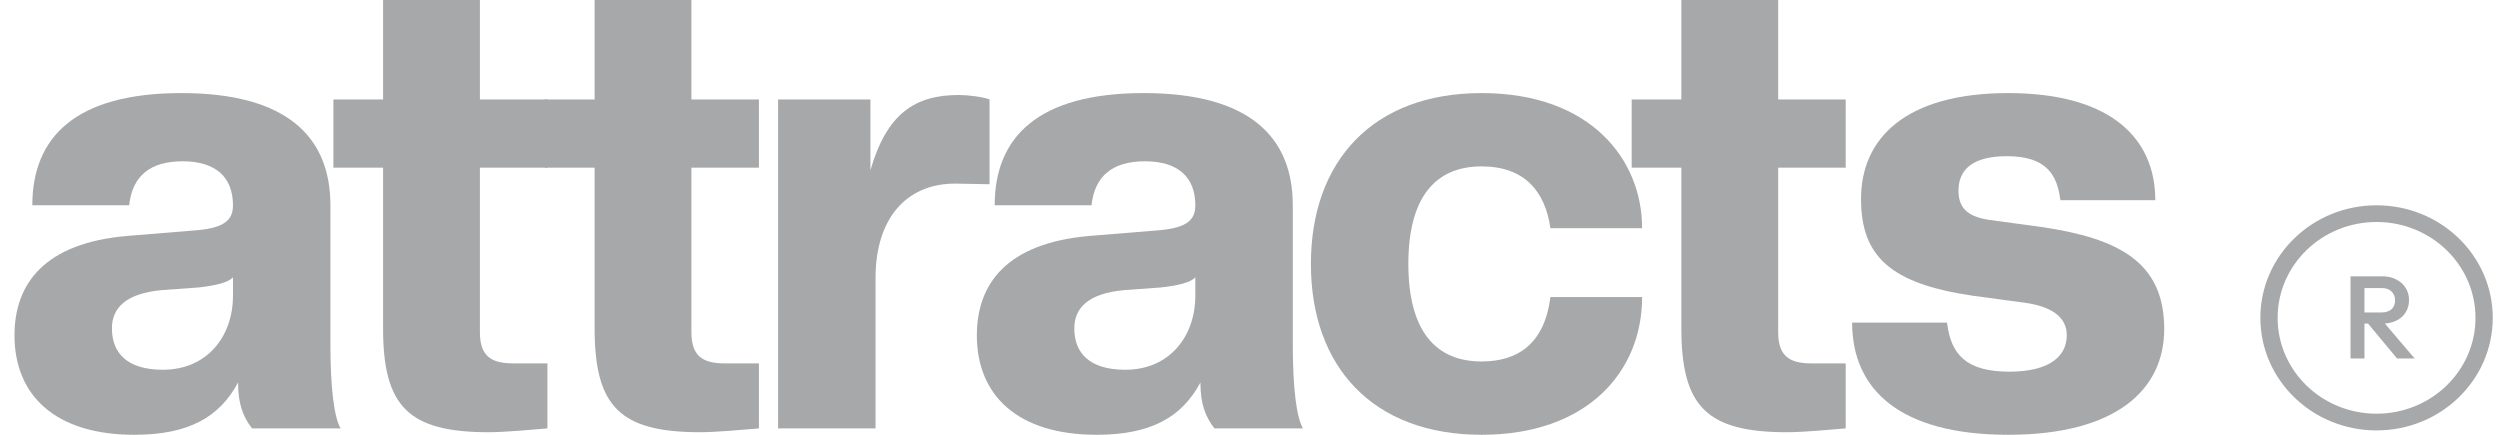
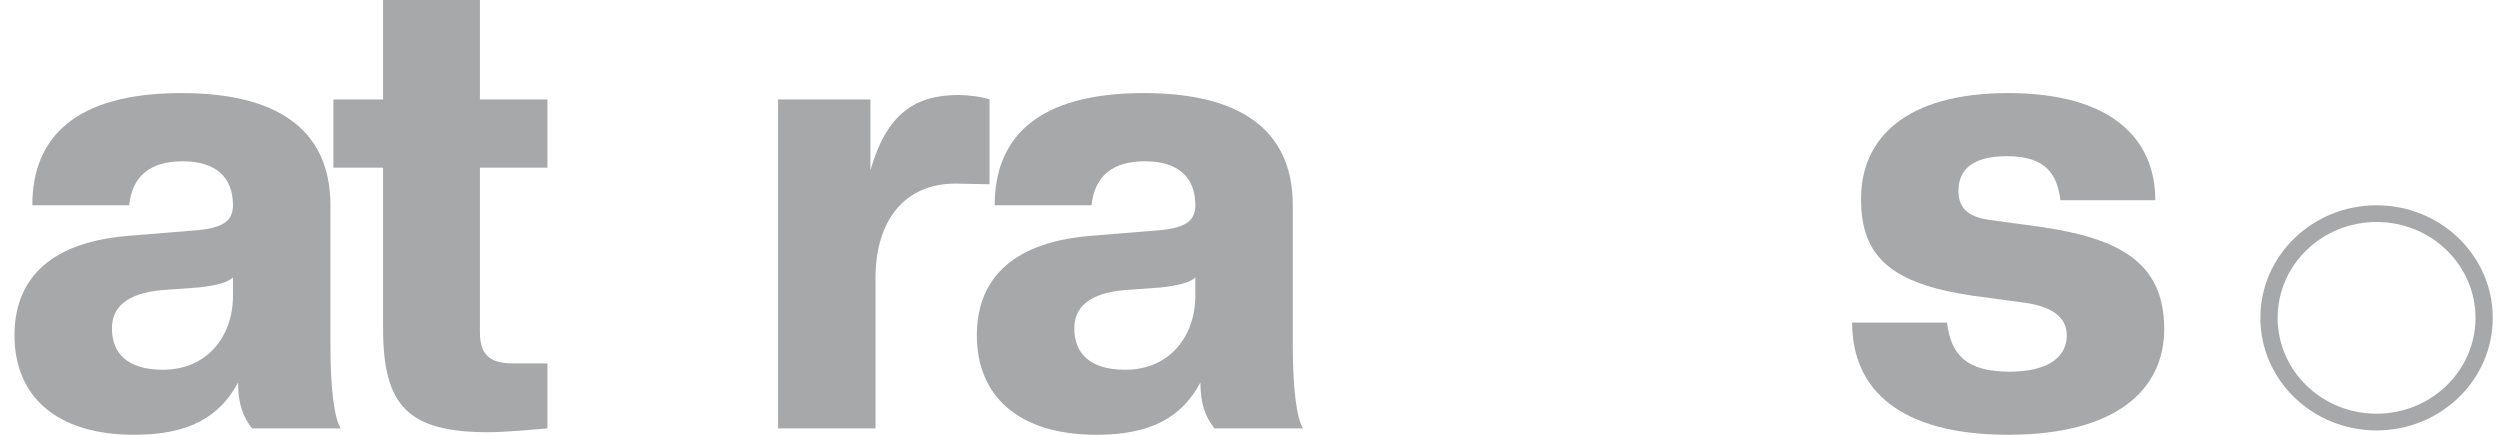
<svg xmlns="http://www.w3.org/2000/svg" width="138" height="24" viewBox="0 0 138 24" fill="none">
  <path d="M110.851 24C104.874 24 102.237 21.501 102.237 17.806H107.476C107.687 19.566 108.53 20.516 110.921 20.516C113.171 20.516 114.086 19.636 114.086 18.51C114.086 17.49 113.242 16.927 111.8 16.715L108.917 16.328C104.346 15.66 102.729 14.146 102.729 10.979C102.729 7.636 105.19 5.138 110.851 5.138C116.512 5.138 118.973 7.636 118.973 11.05H113.734C113.558 9.712 113.031 8.622 110.781 8.622C108.847 8.622 108.108 9.396 108.108 10.522C108.108 11.507 108.636 11.965 109.831 12.141L112.679 12.528C117.004 13.161 119.465 14.498 119.465 18.158C119.465 21.501 116.828 24 110.851 24Z" fill="#A7A8A9" />
-   <path d="M98.648 23.859C94.218 23.859 92.811 22.452 92.811 18.123V9.255H90.069V5.49H92.811V0H98.156V5.49H101.882V9.255H98.156V18.334C98.156 19.601 98.718 20.059 99.984 20.059H101.882V23.648C101.074 23.718 99.492 23.859 98.648 23.859Z" fill="#A7A8A9" />
-   <path d="M81.785 24C75.772 24 72.362 20.235 72.362 14.569C72.362 8.903 75.772 5.138 81.785 5.138C87.832 5.138 90.645 8.833 90.645 12.598H85.582C85.301 10.592 84.175 9.185 81.785 9.185C79.218 9.185 77.741 10.909 77.741 14.569C77.741 18.229 79.218 19.953 81.785 19.953C83.824 19.953 85.265 18.932 85.582 16.399H90.645C90.645 20.516 87.621 24 81.785 24Z" fill="#A7A8A9" />
  <path d="M60.532 24C56.208 24 53.922 21.853 53.922 18.51C53.922 15.695 55.54 13.408 60.181 13.02L64.048 12.704C65.56 12.563 65.982 12.105 65.982 11.331C65.982 9.783 65.033 8.903 63.205 8.903C61.411 8.903 60.427 9.712 60.251 11.331H54.907C54.907 7.566 57.298 5.138 63.134 5.138C68.971 5.138 71.362 7.566 71.362 11.331V19.003C71.362 21.466 71.573 23.05 71.924 23.648H67.037C66.545 23.015 66.263 22.311 66.263 21.114C65.244 23.015 63.556 24 60.532 24ZM62.115 20.41C64.576 20.41 65.982 18.545 65.982 16.328V15.308C65.736 15.589 65.033 15.765 64.048 15.871L62.079 16.012C60.075 16.188 59.302 16.997 59.302 18.123C59.302 19.495 60.146 20.41 62.115 20.41Z" fill="#A7A8A9" />
  <path d="M48.33 23.648H42.95V5.489H48.048V9.396C48.962 6.229 50.545 5.243 52.935 5.243C53.428 5.243 54.272 5.349 54.623 5.489V10.17L52.725 10.135C50.052 10.135 48.33 12.035 48.33 15.343V23.648Z" fill="#A7A8A9" />
-   <path d="M38.658 23.859C34.228 23.859 32.822 22.452 32.822 18.123V9.255H30.079V5.49H32.822V0H38.166V5.49H41.893V9.255H38.166V18.334C38.166 19.601 38.728 20.059 39.994 20.059H41.893V23.648C41.084 23.718 39.502 23.859 38.658 23.859Z" fill="#A7A8A9" />
  <path d="M26.983 23.859C22.553 23.859 21.146 22.452 21.146 18.123V9.255H18.404V5.49H21.146V0H26.491V5.49H30.218V9.255H26.491V18.334C26.491 19.601 27.053 20.059 28.319 20.059H30.218V23.648C29.409 23.718 27.827 23.859 26.983 23.859Z" fill="#A7A8A9" />
  <path d="M7.41 24C3.085 24 0.8 21.853 0.8 18.51C0.8 15.695 2.417 13.408 7.058 13.02L10.926 12.704C12.438 12.563 12.86 12.105 12.86 11.331C12.86 9.783 11.91 8.903 10.082 8.903C8.289 8.903 7.304 9.712 7.129 11.331H1.784C1.784 7.566 4.175 5.138 10.012 5.138C15.848 5.138 18.239 7.566 18.239 11.331V19.003C18.239 21.466 18.45 23.05 18.802 23.648H13.914C13.422 23.015 13.141 22.311 13.141 21.114C12.121 23.015 10.434 24 7.41 24ZM8.992 20.41C11.453 20.41 12.86 18.545 12.86 16.328V15.308C12.613 15.589 11.91 15.765 10.926 15.871L8.957 16.012C6.953 16.188 6.179 16.997 6.179 18.123C6.179 19.495 7.023 20.41 8.992 20.41Z" fill="#A7A8A9" />
  <path fill-rule="evenodd" clip-rule="evenodd" d="M131.186 22.836C134.202 22.836 136.647 20.468 136.647 17.545C136.647 14.623 134.202 12.254 131.186 12.254C128.17 12.254 125.725 14.623 125.725 17.545C125.725 20.468 128.17 22.836 131.186 22.836ZM131.186 23.759C134.728 23.759 137.6 20.977 137.6 17.545C137.6 14.114 134.728 11.332 131.186 11.332C127.644 11.332 124.772 14.114 124.772 17.545C124.772 20.977 127.644 23.759 131.186 23.759Z" fill="#A7A8A9" />
-   <path d="M130.278 17.862V17.247H131.461C131.697 17.247 131.88 17.189 132.009 17.072C132.143 16.951 132.209 16.785 132.209 16.574C132.209 16.384 132.145 16.224 132.016 16.094C131.886 15.965 131.704 15.9 131.467 15.9H130.278V15.252H131.501C131.795 15.252 132.053 15.311 132.276 15.427C132.499 15.54 132.671 15.695 132.791 15.894C132.916 16.088 132.978 16.31 132.978 16.561C132.978 16.824 132.916 17.053 132.791 17.247C132.671 17.441 132.499 17.593 132.276 17.7C132.053 17.808 131.795 17.862 131.501 17.862H130.278ZM129.75 19.786V15.252H130.518V19.786H129.75ZM132.316 19.786L130.679 17.817L131.394 17.564L133.286 19.786H132.316Z" fill="#A7A8A9" />
</svg>